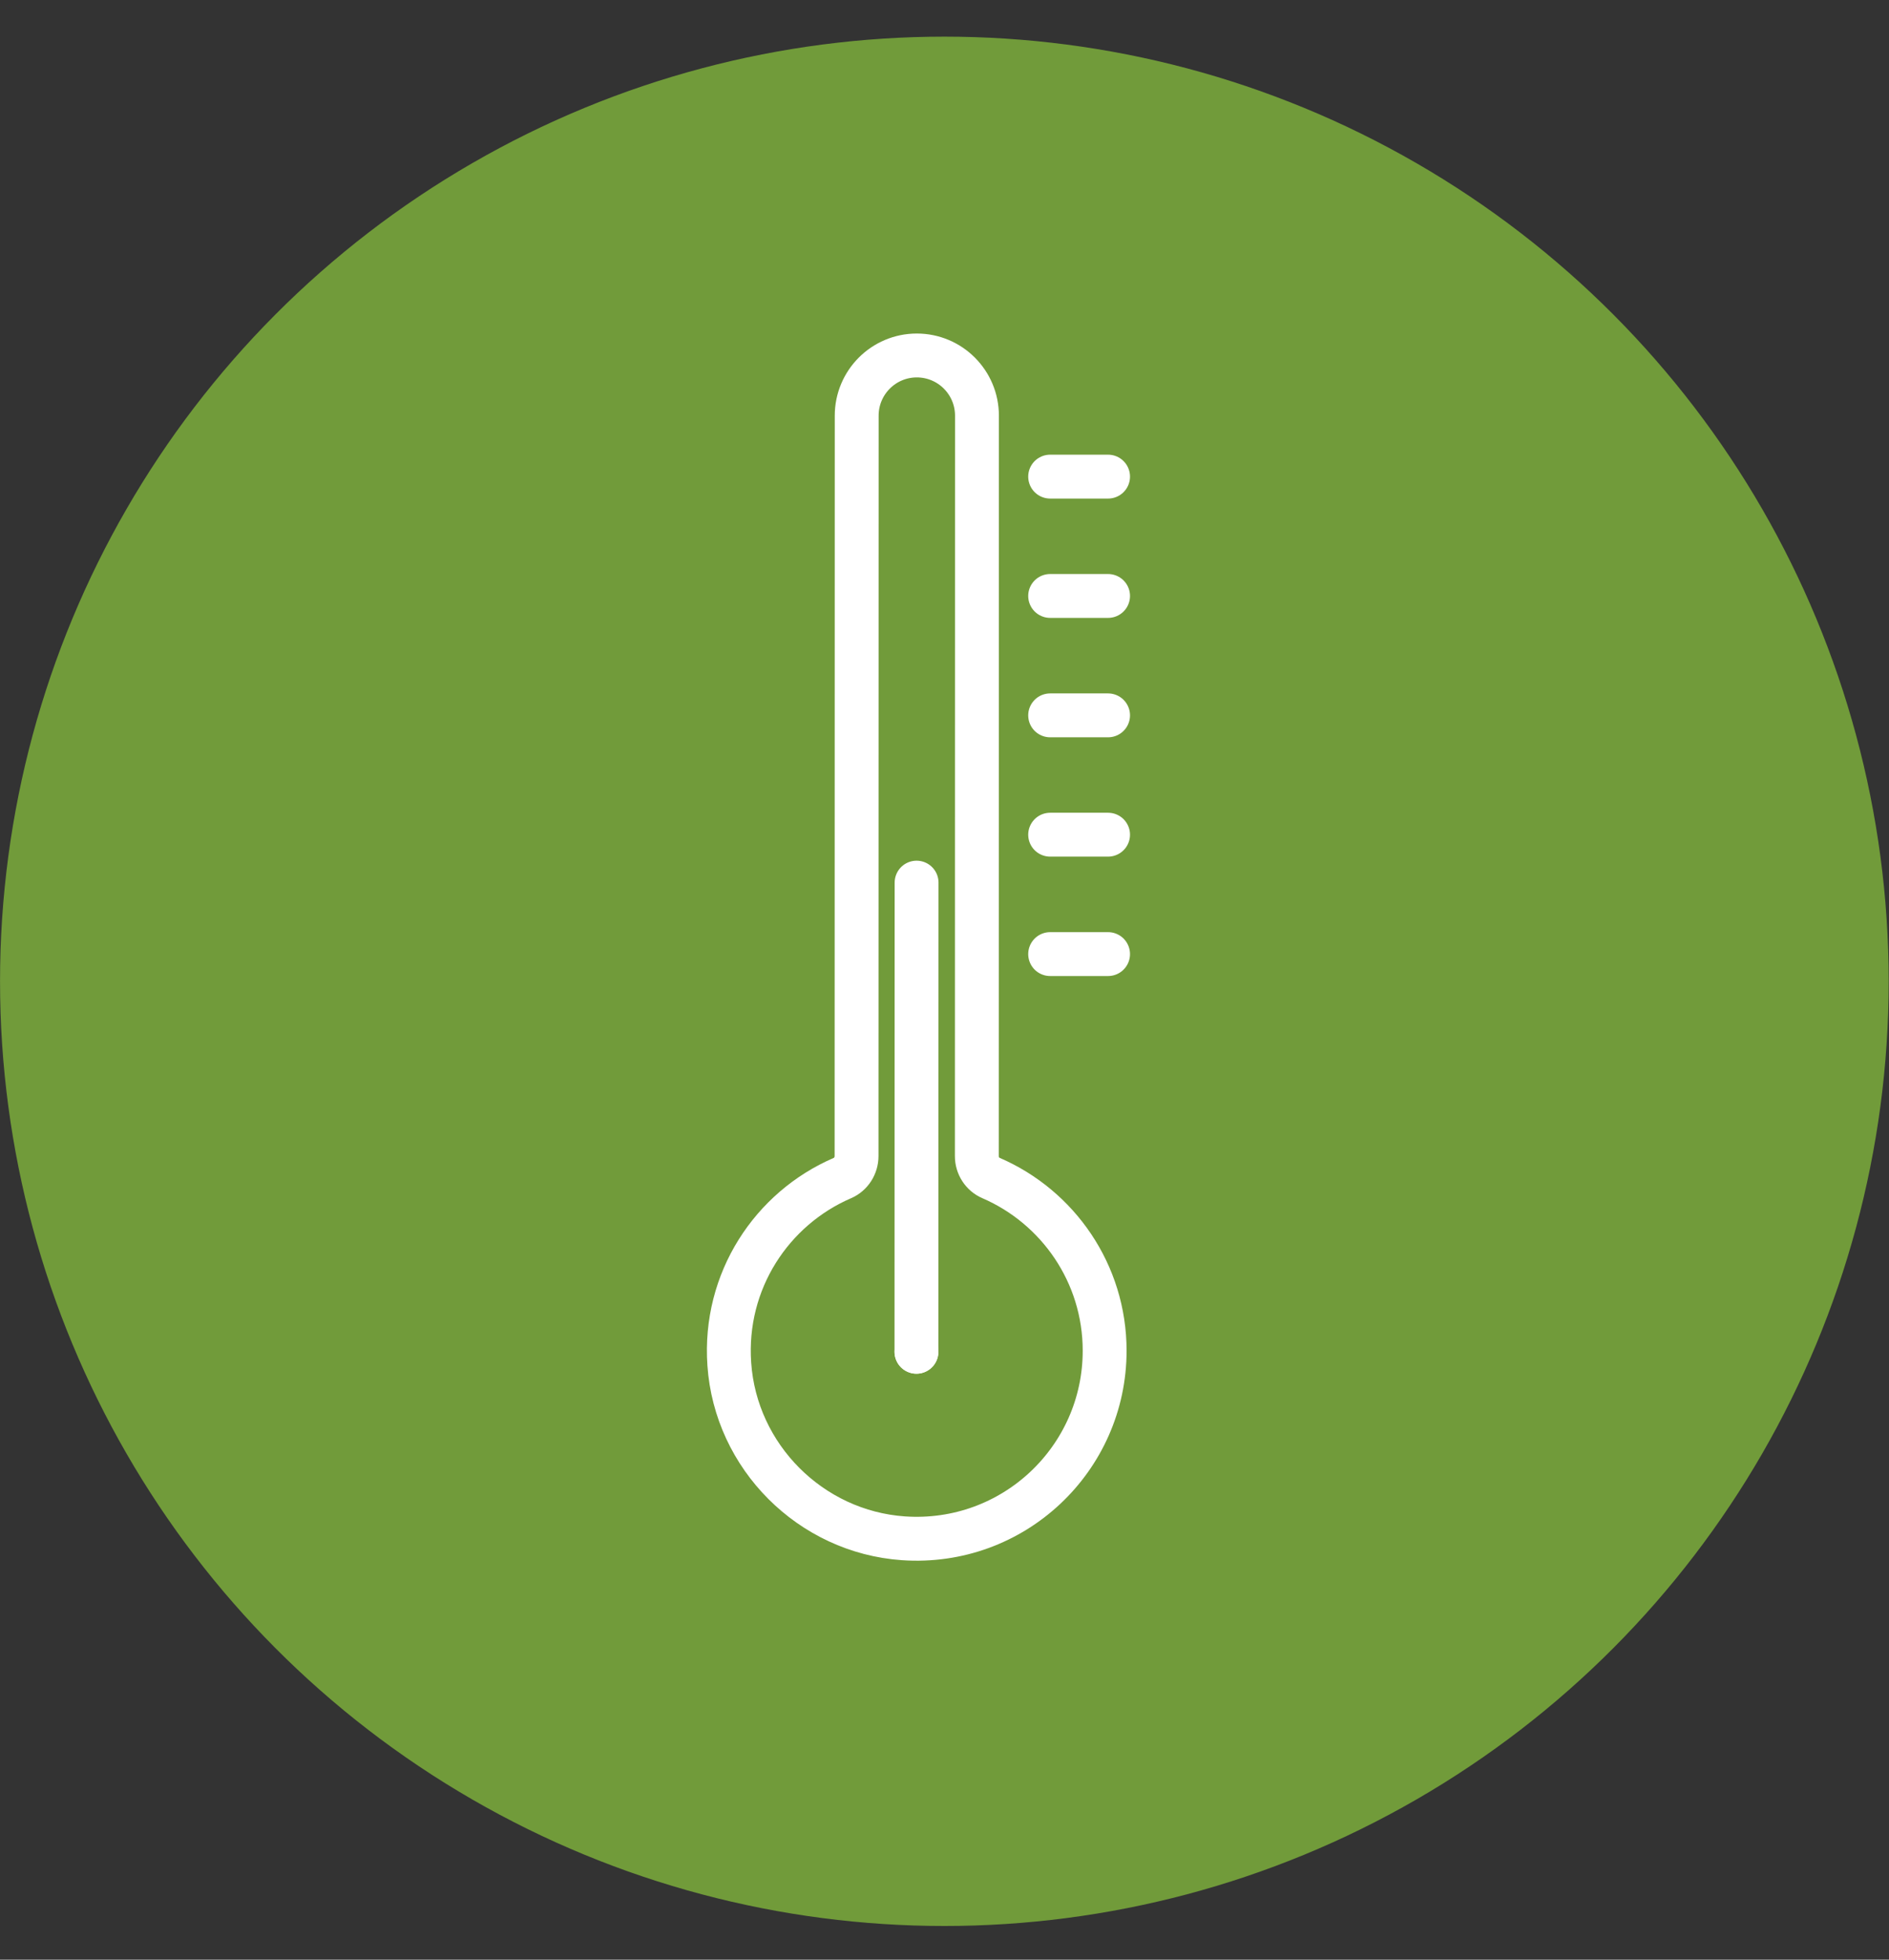
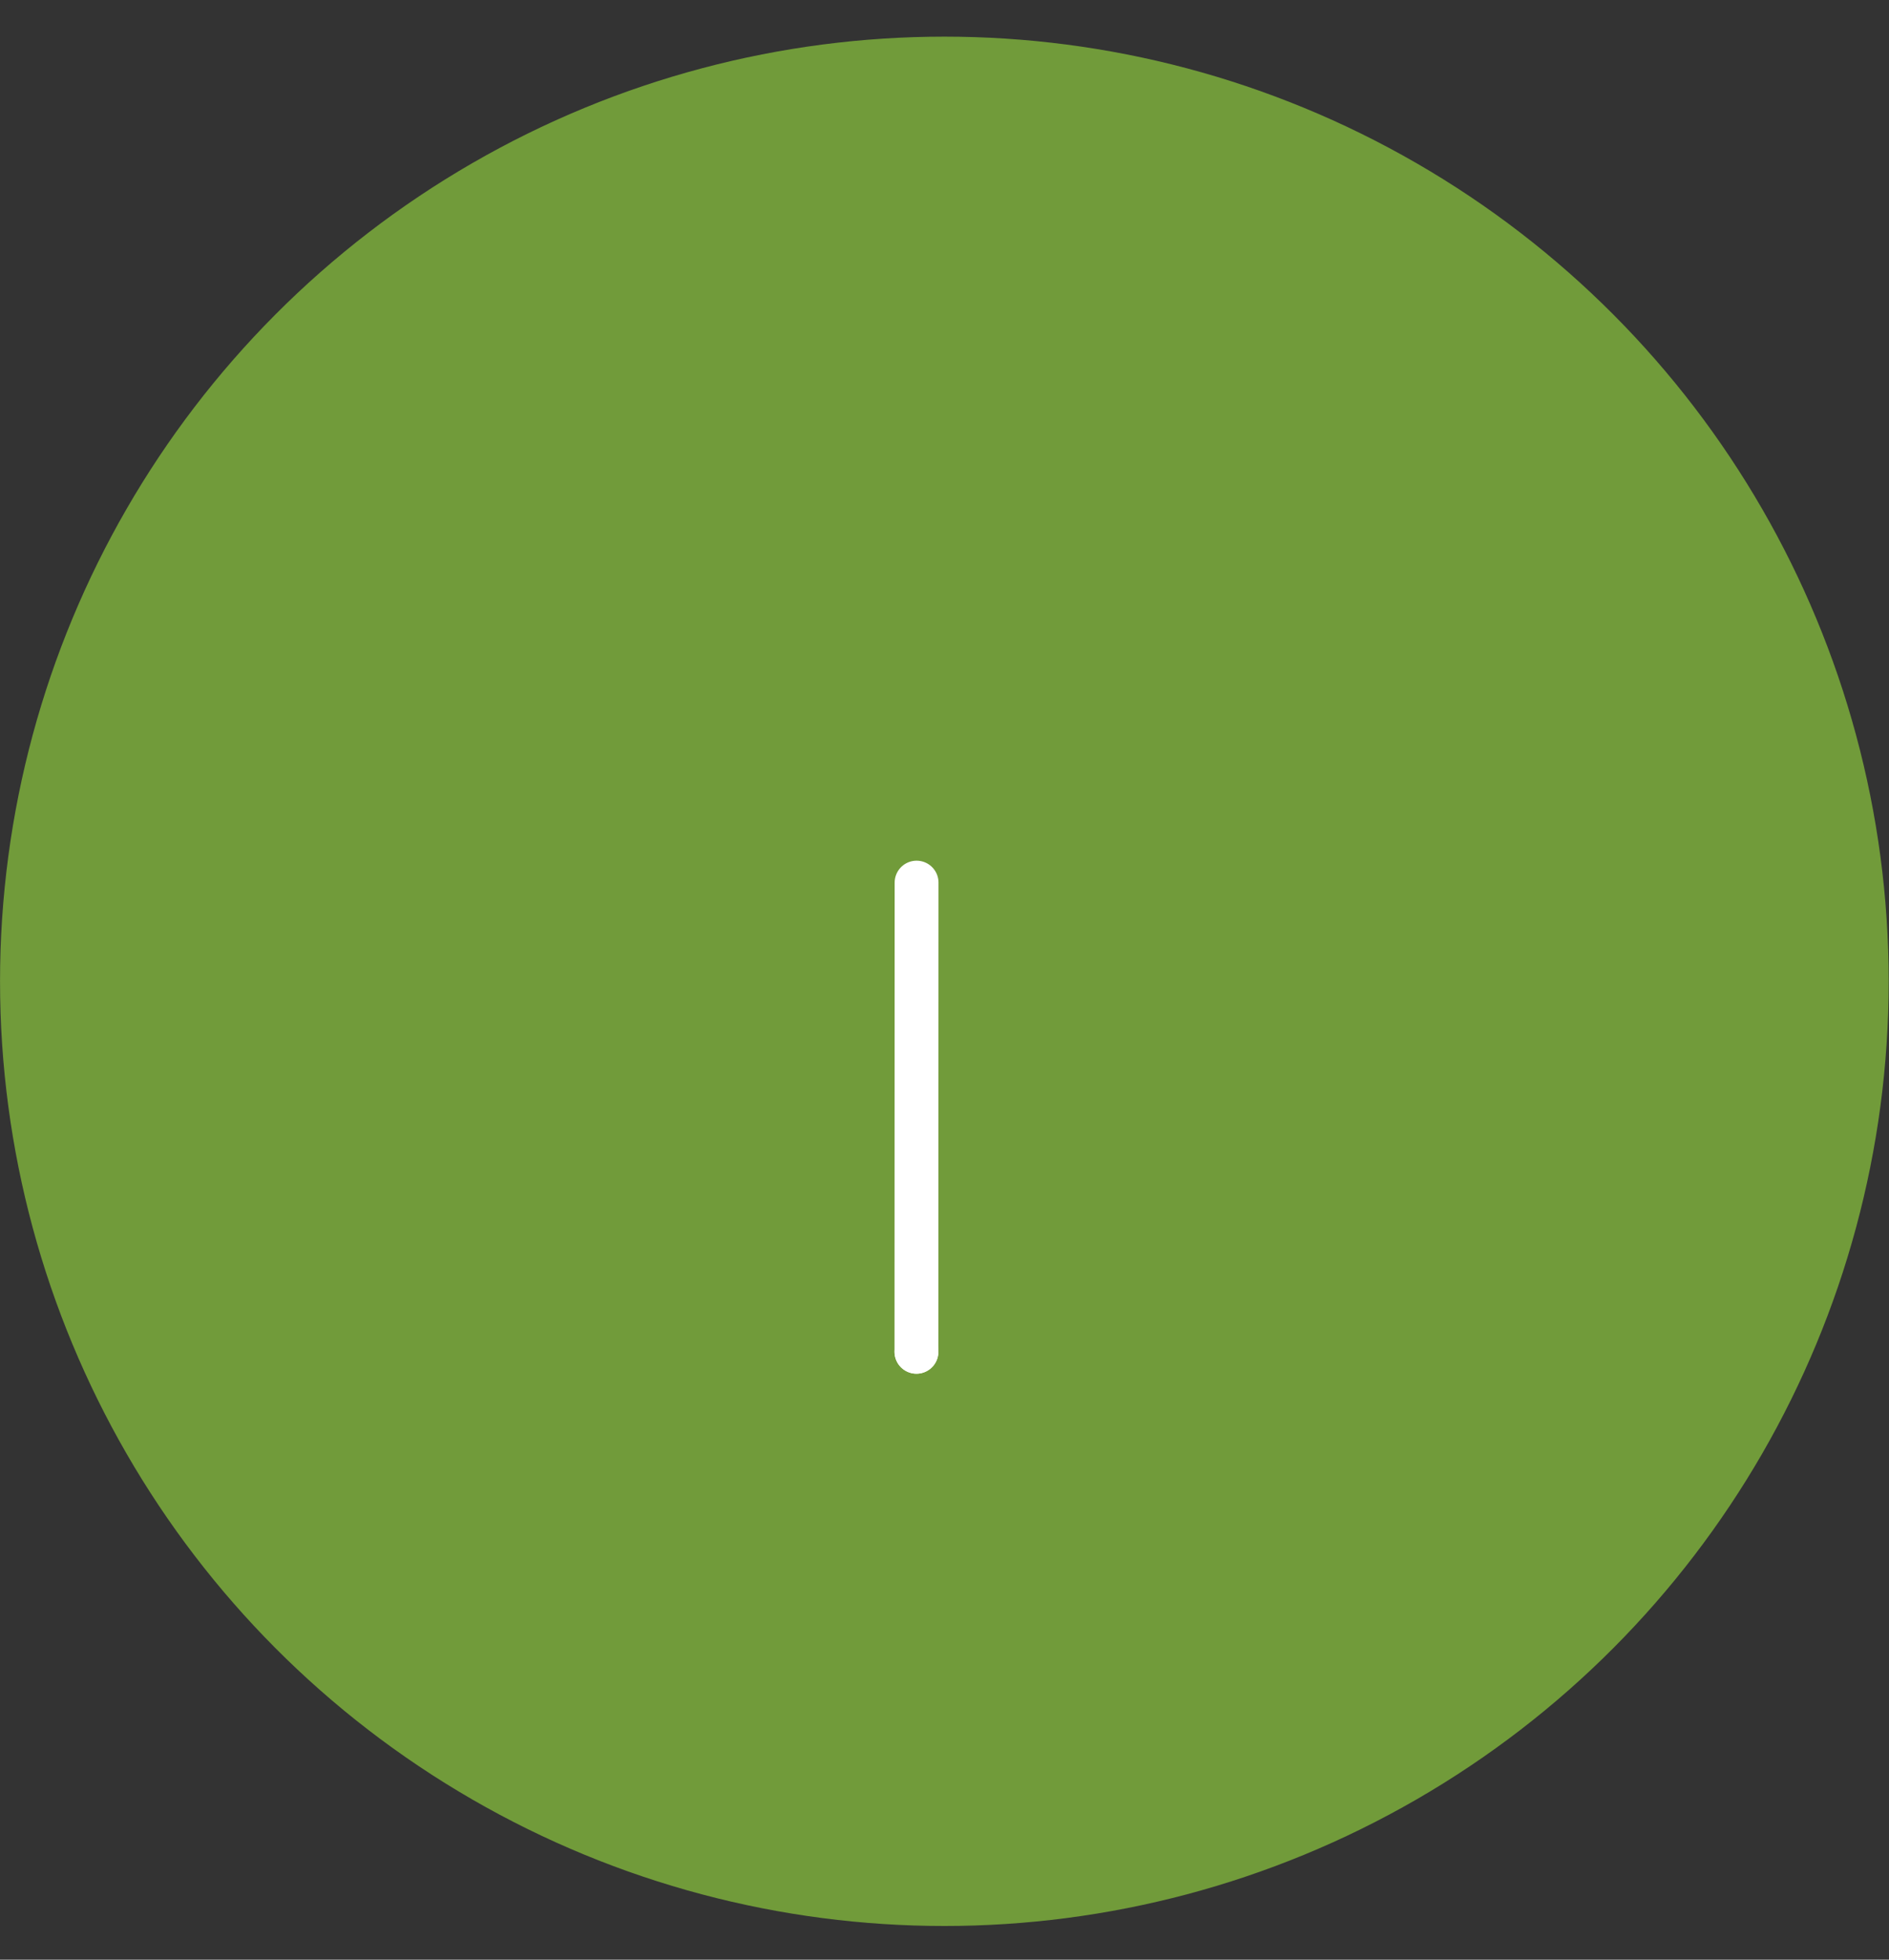
<svg xmlns="http://www.w3.org/2000/svg" width="27" height="28" viewBox="0 0 27 28" fill="none">
  <rect x="0" y="0" width="27" height="28" fill="#333333" stroke="none" />
  <circle cx="13.498" cy="14.021" r="13.121" fill="#719B3A" stroke="#719B3A" stroke-width="0.753" />
  <mask id="mask0_947_50" style="mask-type:luminance" maskUnits="userSpaceOnUse" x="0" y="1" width="26" height="25">
    <path d="M0.902 1.425H25.267V25.79H0.902V1.425Z" fill="white" />
  </mask>
  <g mask="url(#mask0_947_50)">
-     <path d="M12.245 5.939L12.243 16.518C12.243 16.653 12.165 16.778 12.041 16.832C11.031 17.267 10.342 18.303 10.424 19.489C10.514 20.814 11.587 21.887 12.912 21.979C14.482 22.087 15.789 20.846 15.789 19.299C15.789 18.194 15.12 17.244 14.166 16.832C14.041 16.779 13.962 16.653 13.962 16.518L13.964 5.939C13.964 5.464 13.579 5.079 13.104 5.079C12.63 5.079 12.245 5.464 12.245 5.939Z" stroke="white" stroke-width="0.627" stroke-linecap="round" stroke-linejoin="round" />
    <path d="M13.099 19.314L13.101 12.611" stroke="white" stroke-width="0.627" stroke-linecap="round" stroke-linejoin="round" stroke-dasharray="0 16.88" />
    <path d="M13.099 19.314L13.101 12.611" stroke="white" stroke-width="0.627" stroke-linecap="round" stroke-linejoin="round" />
-     <path d="M15.01 13.632H15.838M15.01 11.926H15.838M15.01 10.221H15.838M15.01 8.515H15.838M15.01 6.81H15.838" stroke="white" stroke-width="0.627" stroke-linecap="round" stroke-linejoin="round" />
  </g>
</svg>